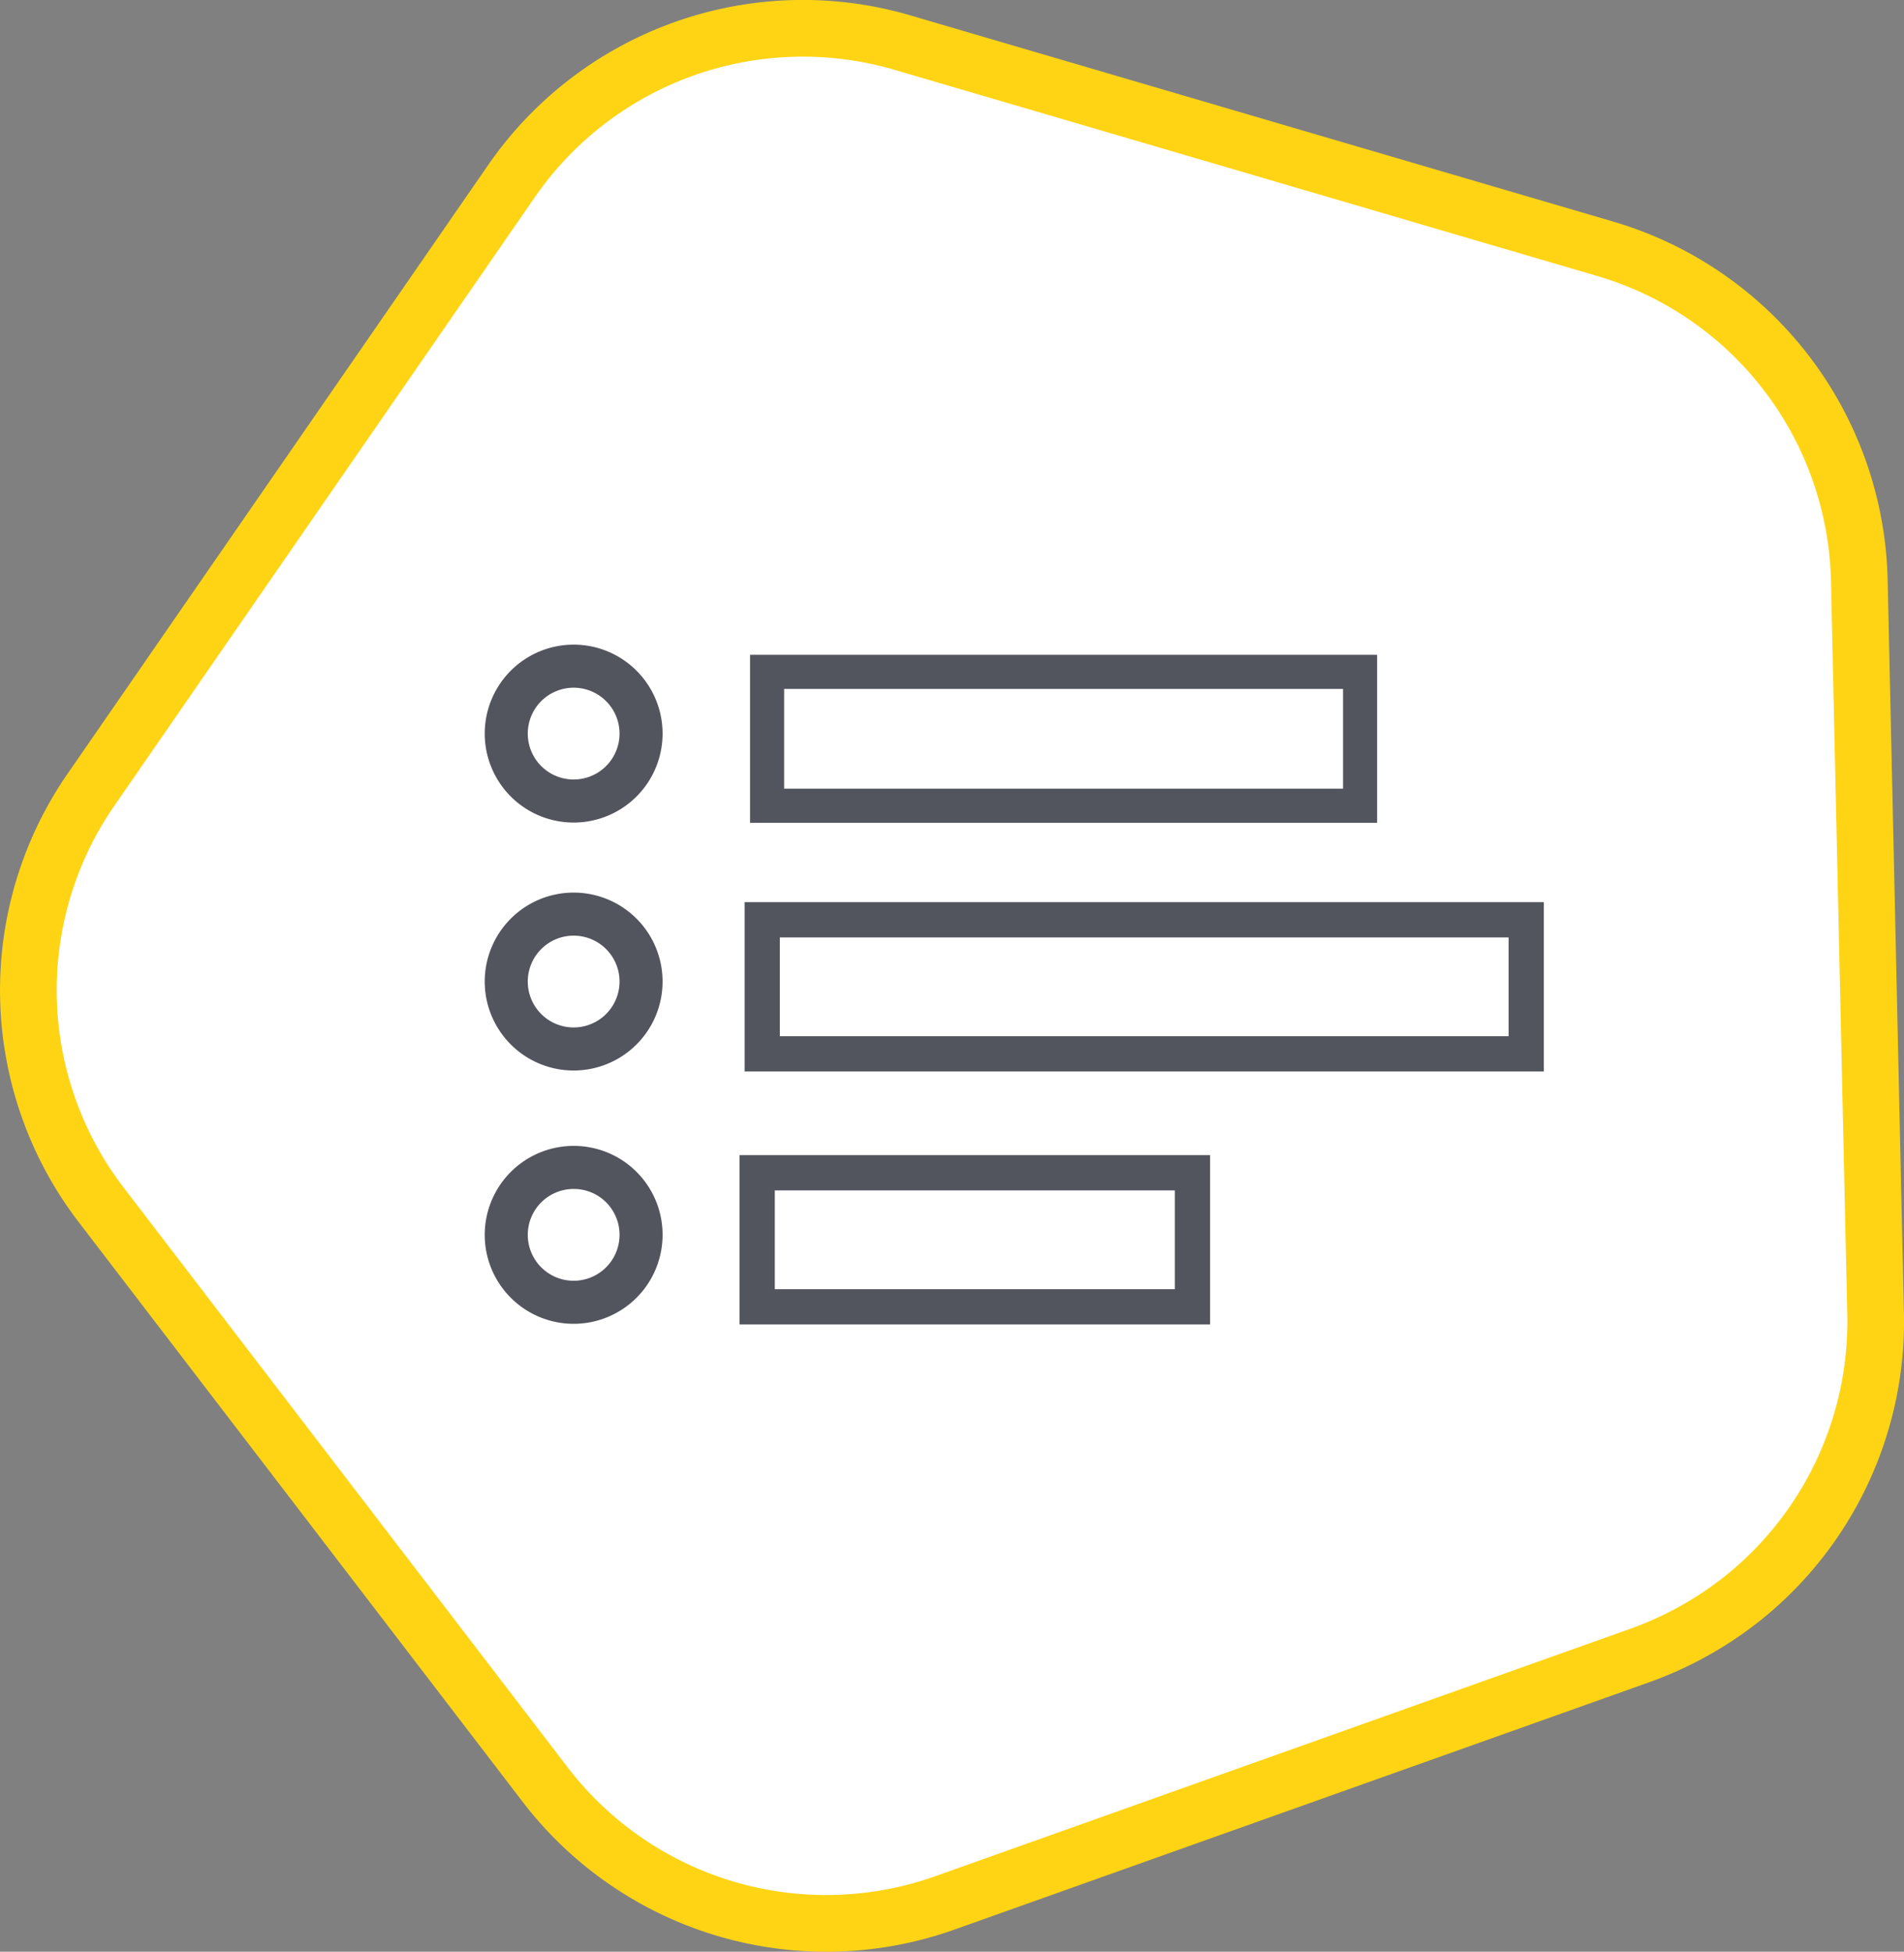
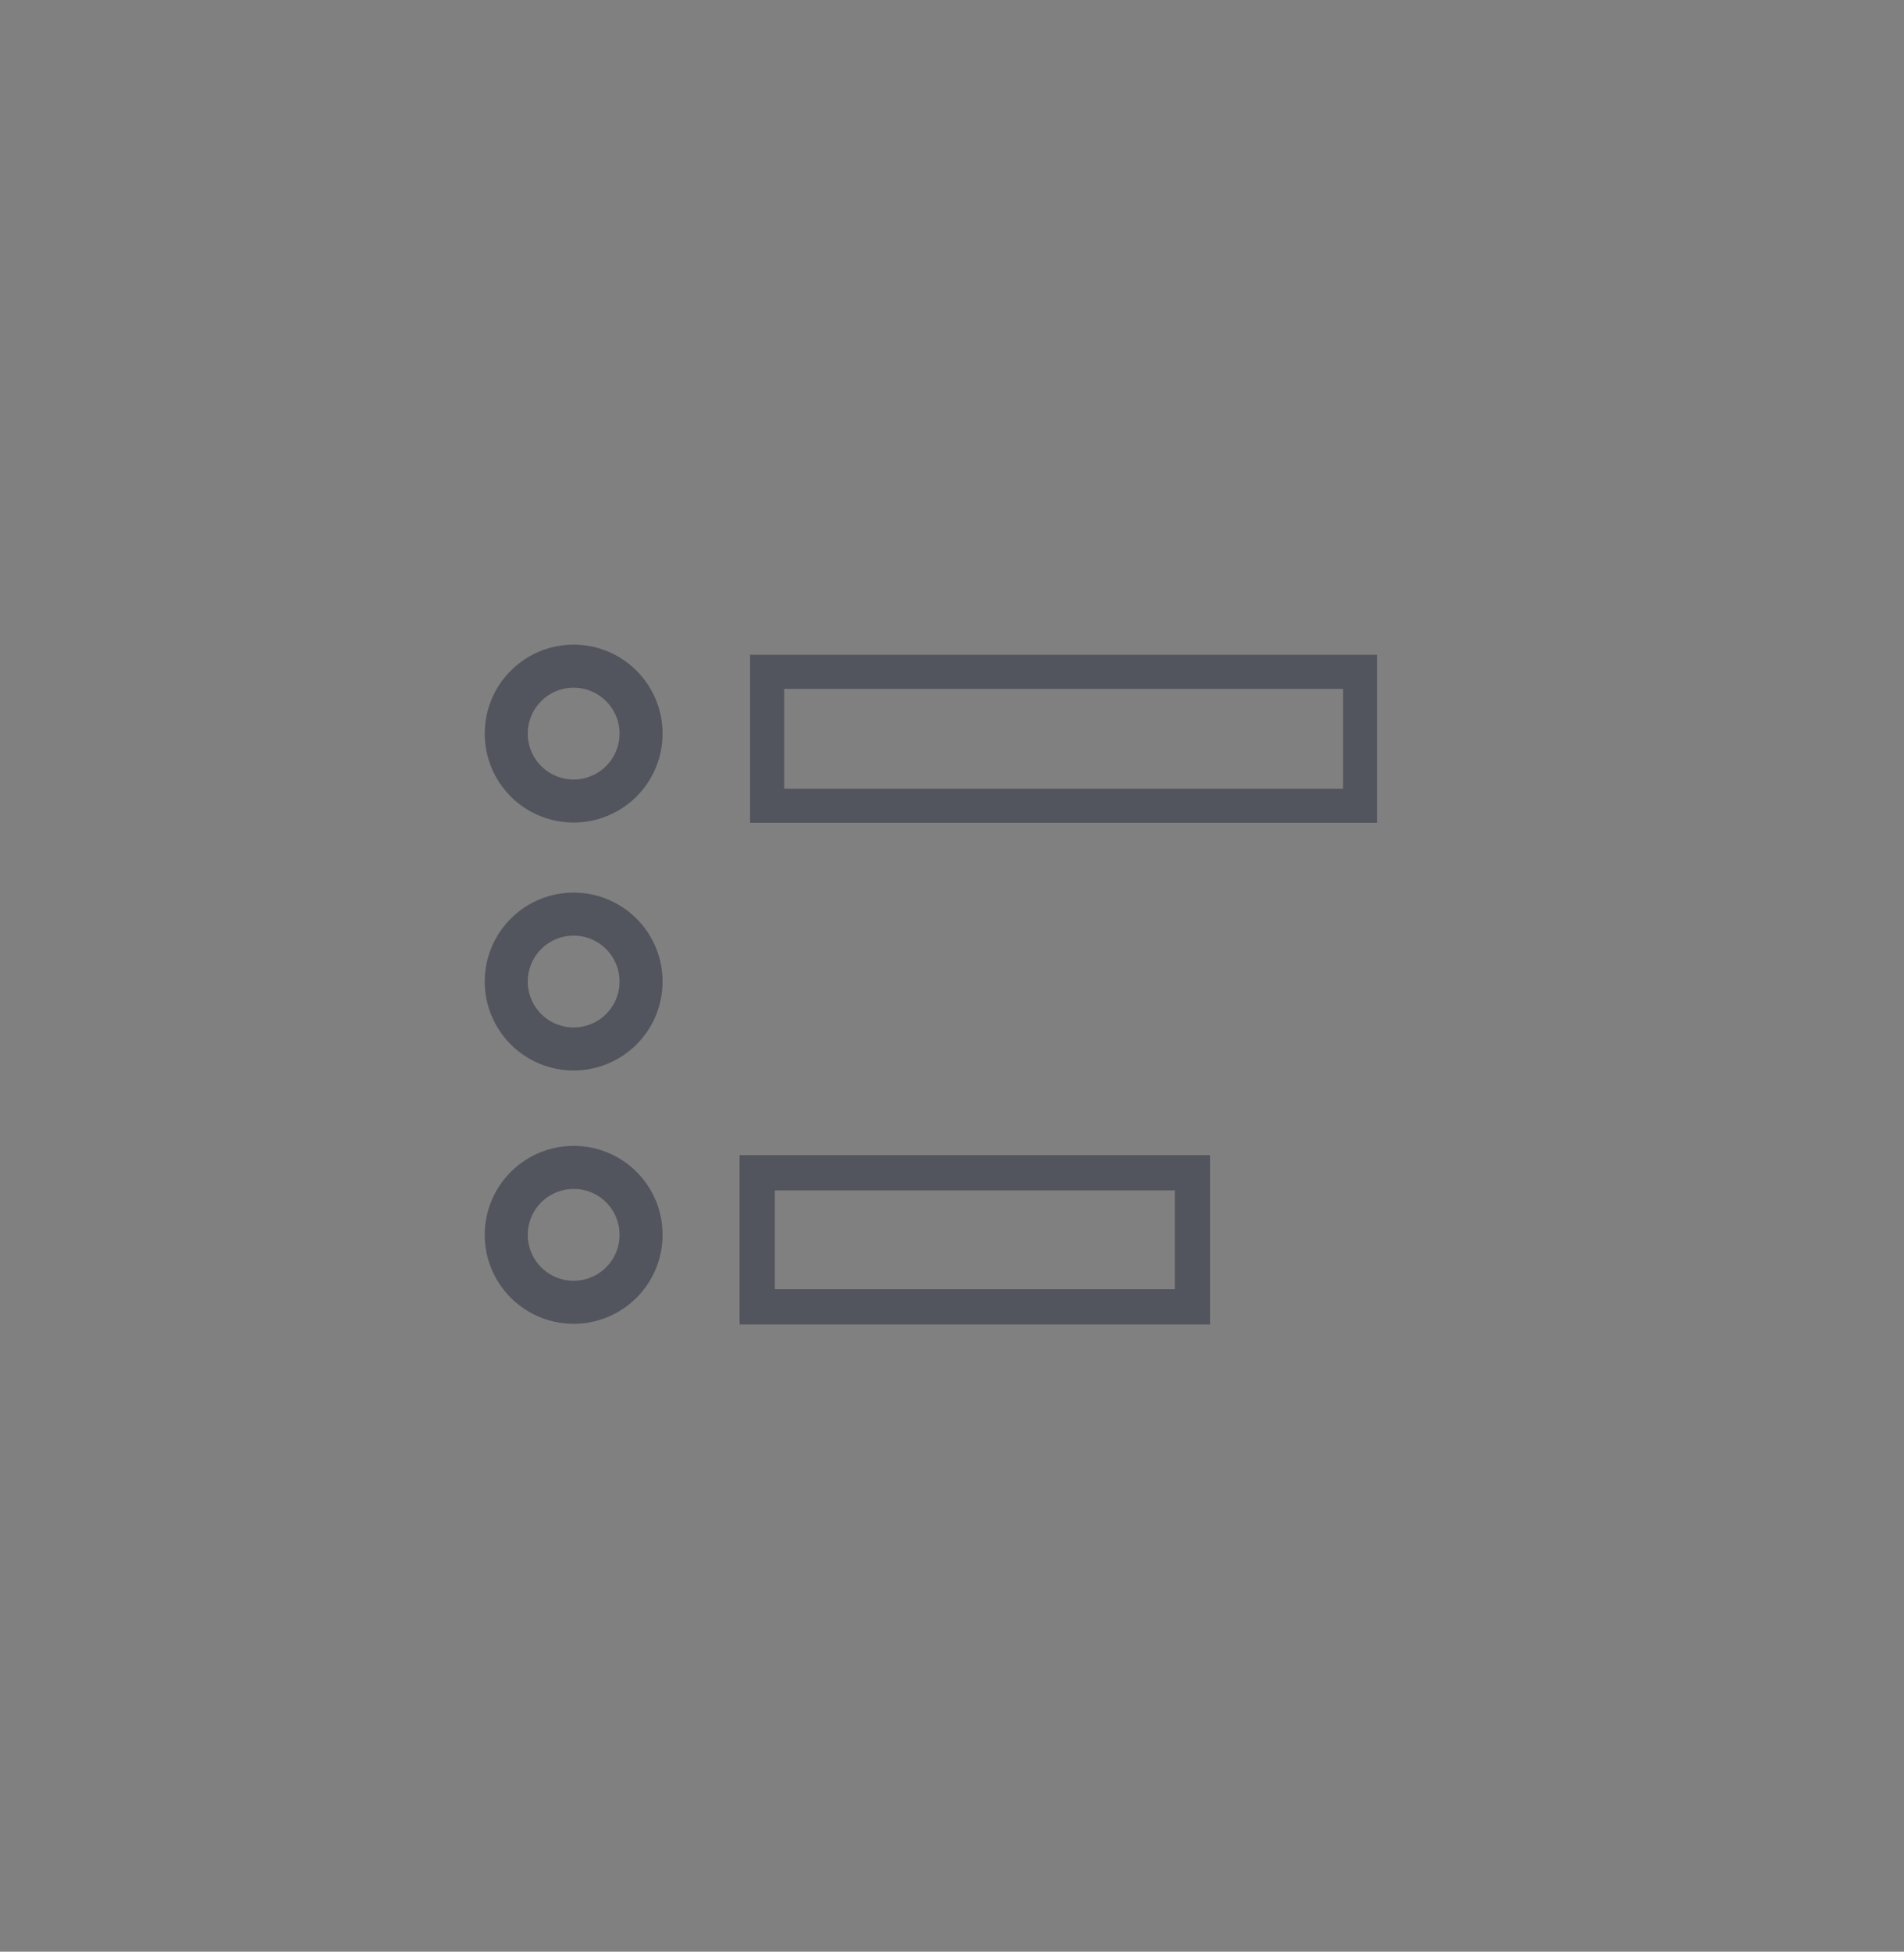
<svg xmlns="http://www.w3.org/2000/svg" id="Layer_1" data-name="Layer 1" viewBox="0 0 117.23 120.12">
  <rect x="0" y="0" width="117.23" height="120.12" fill="#808080" stroke="none" />
  <defs>
    <style>.cls-1{fill:#fff;stroke:#ffd415;stroke-width:3.49px;}.cls-1,.cls-2,.cls-3,.cls-4{stroke-miterlimit:10;}.cls-2,.cls-3,.cls-4{fill:none;stroke:#52555e;}.cls-2{stroke-width:2.65px;}.cls-3{stroke-width:2.1px;}.cls-4{stroke-width:2.17px;}</style>
  </defs>
-   <path class="cls-1" d="M107.37,98.31a22.19,22.19,0,0,1-6.41,3.58L58.22,117.1a21.8,21.8,0,0,1-24.68-7.3L6.29,74.23a21.69,21.69,0,0,1-.63-25.71L31.47,11.18A21.81,21.81,0,0,1,55.59,2.63L98.79,15.3a21.78,21.78,0,0,1,15.69,20.48l1,45A21.8,21.8,0,0,1,107.37,98.31Z" />
  <path class="cls-2" d="M39.47,45.13A4.15,4.15,0,1,1,35.32,41,4.15,4.15,0,0,1,39.47,45.13Z" />
  <path class="cls-2" d="M39.47,60.4a4.15,4.15,0,1,1-4.15-4.14A4.15,4.15,0,0,1,39.47,60.4Z" />
  <path class="cls-2" d="M39.47,76a4.15,4.15,0,1,1-4.15-4.15A4.14,4.14,0,0,1,39.47,76Z" />
  <rect class="cls-3" x="47.23" y="41.35" width="36.51" height="8.24" />
-   <rect class="cls-4" x="46.93" y="56.61" width="47.04" height="8.25" />
  <rect class="cls-4" x="46.62" y="72.18" width="26.8" height="8.25" />
</svg>